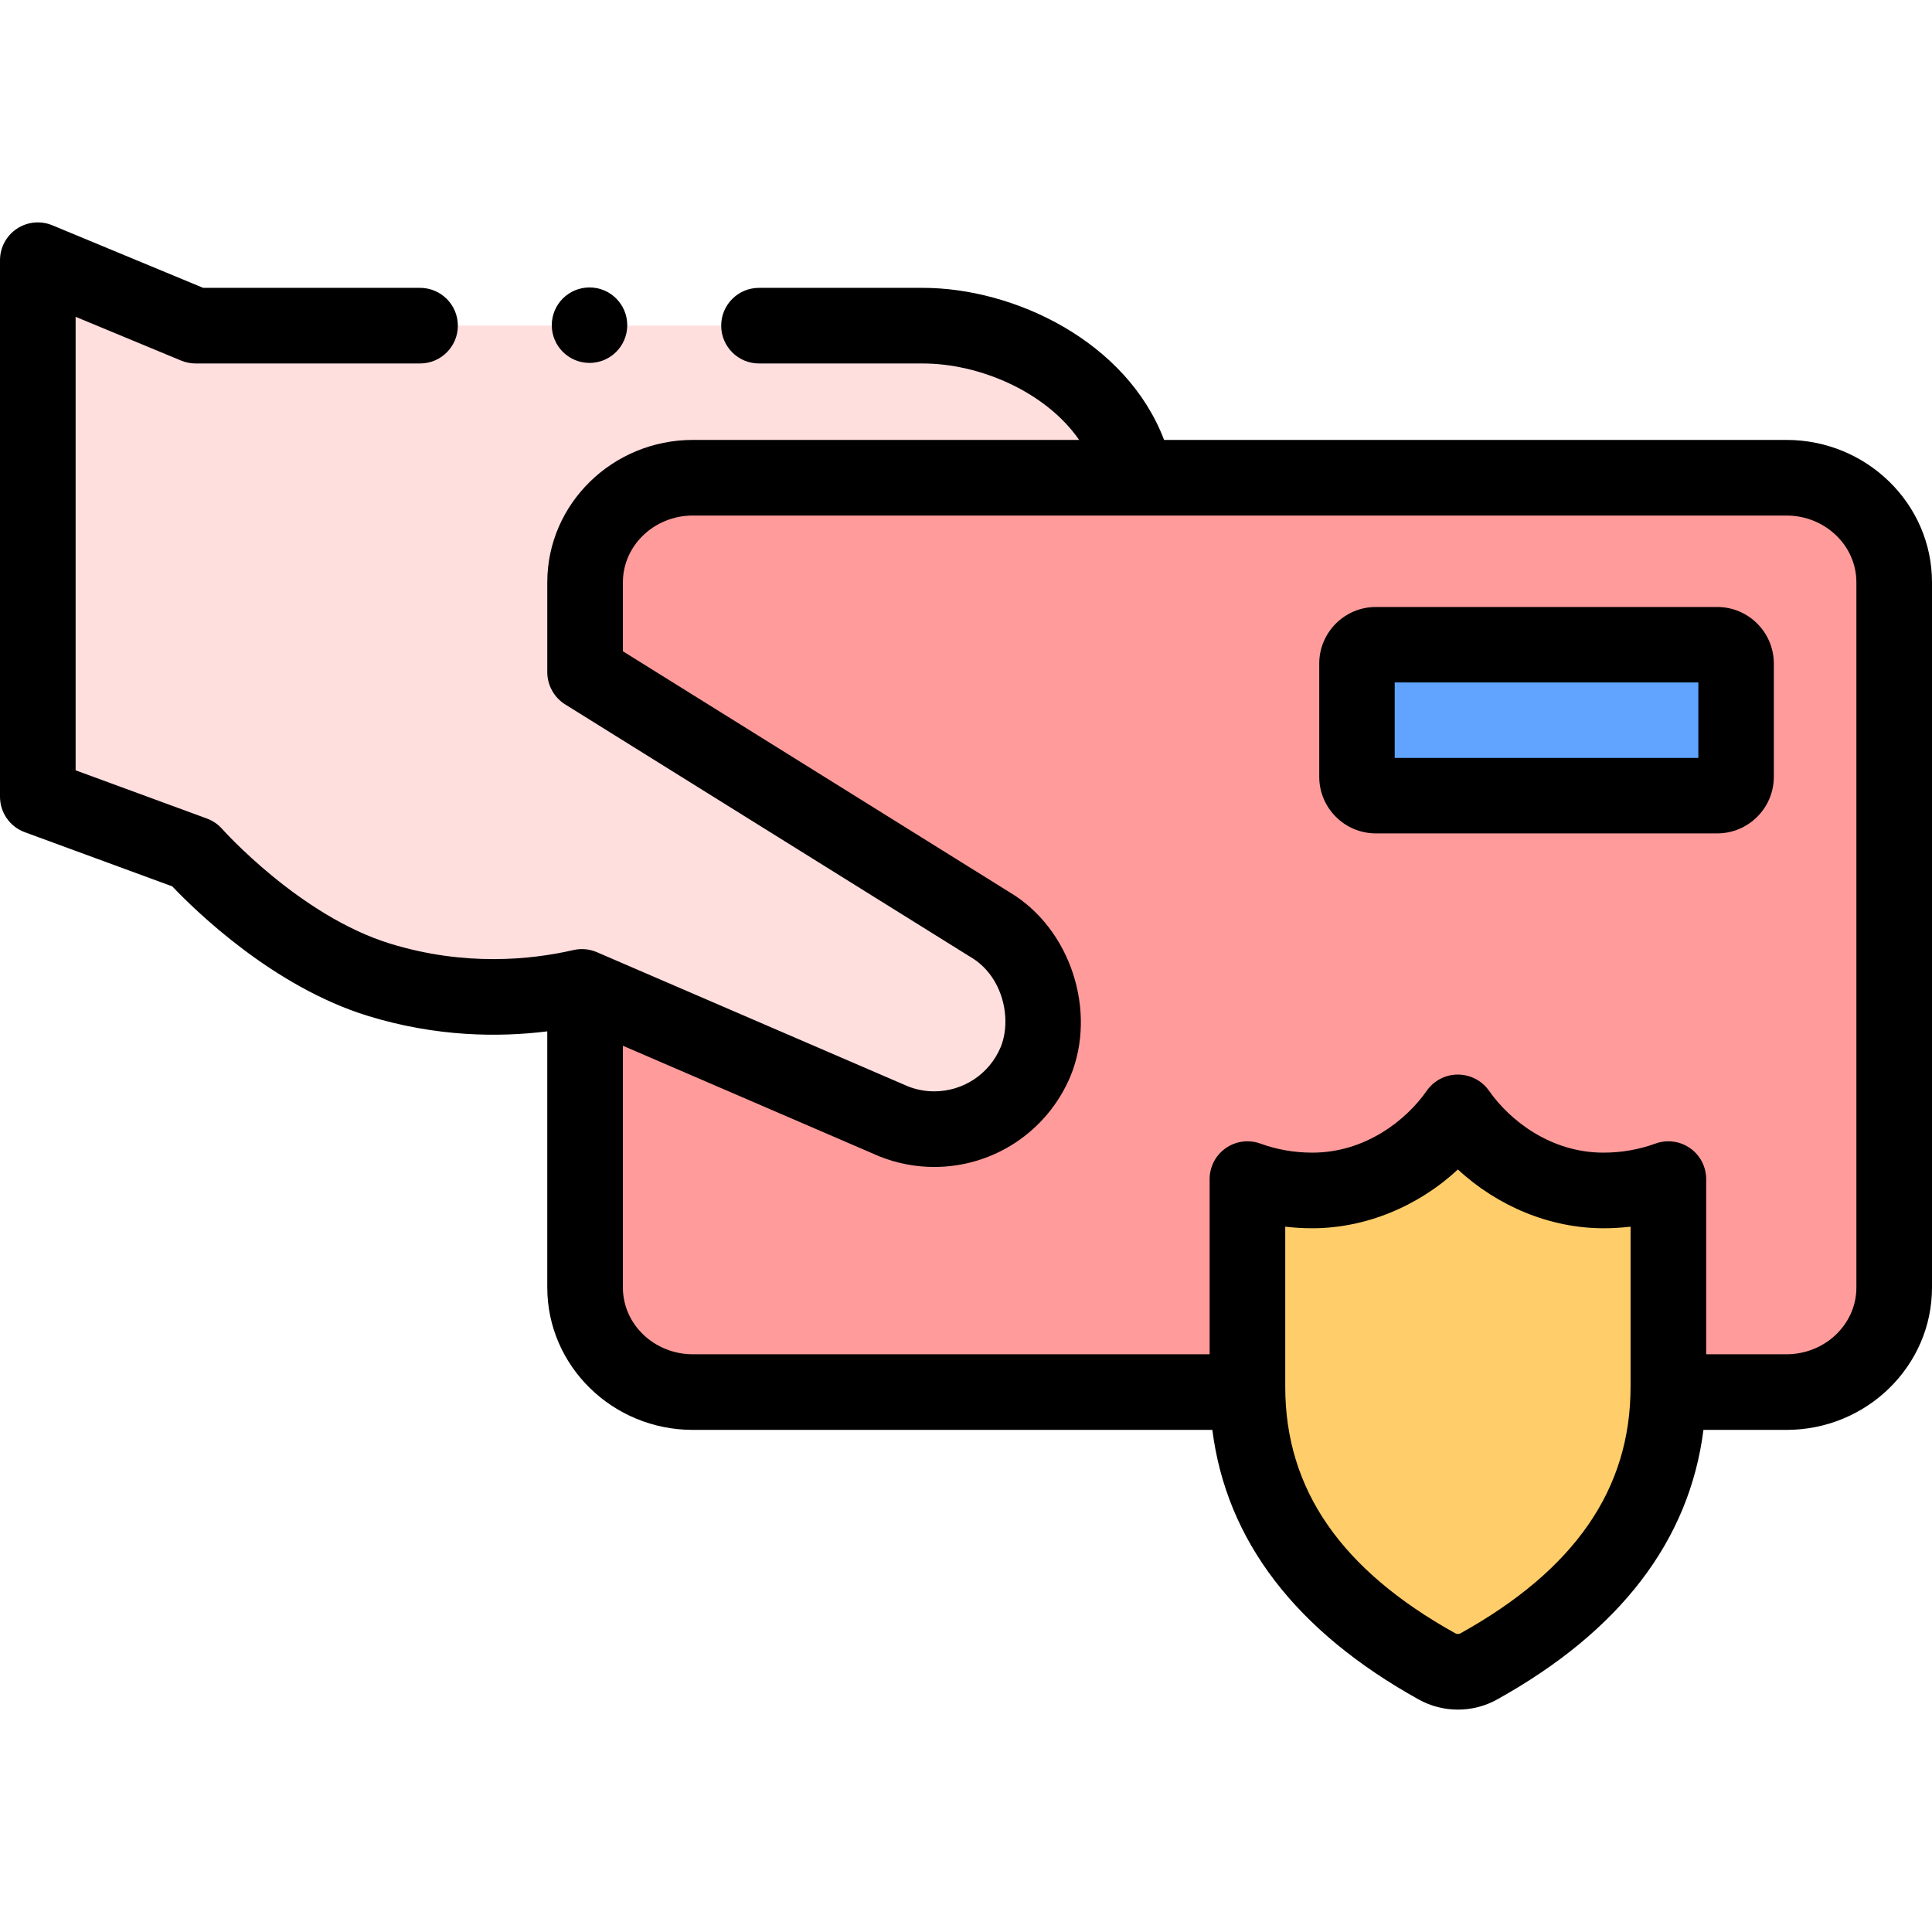
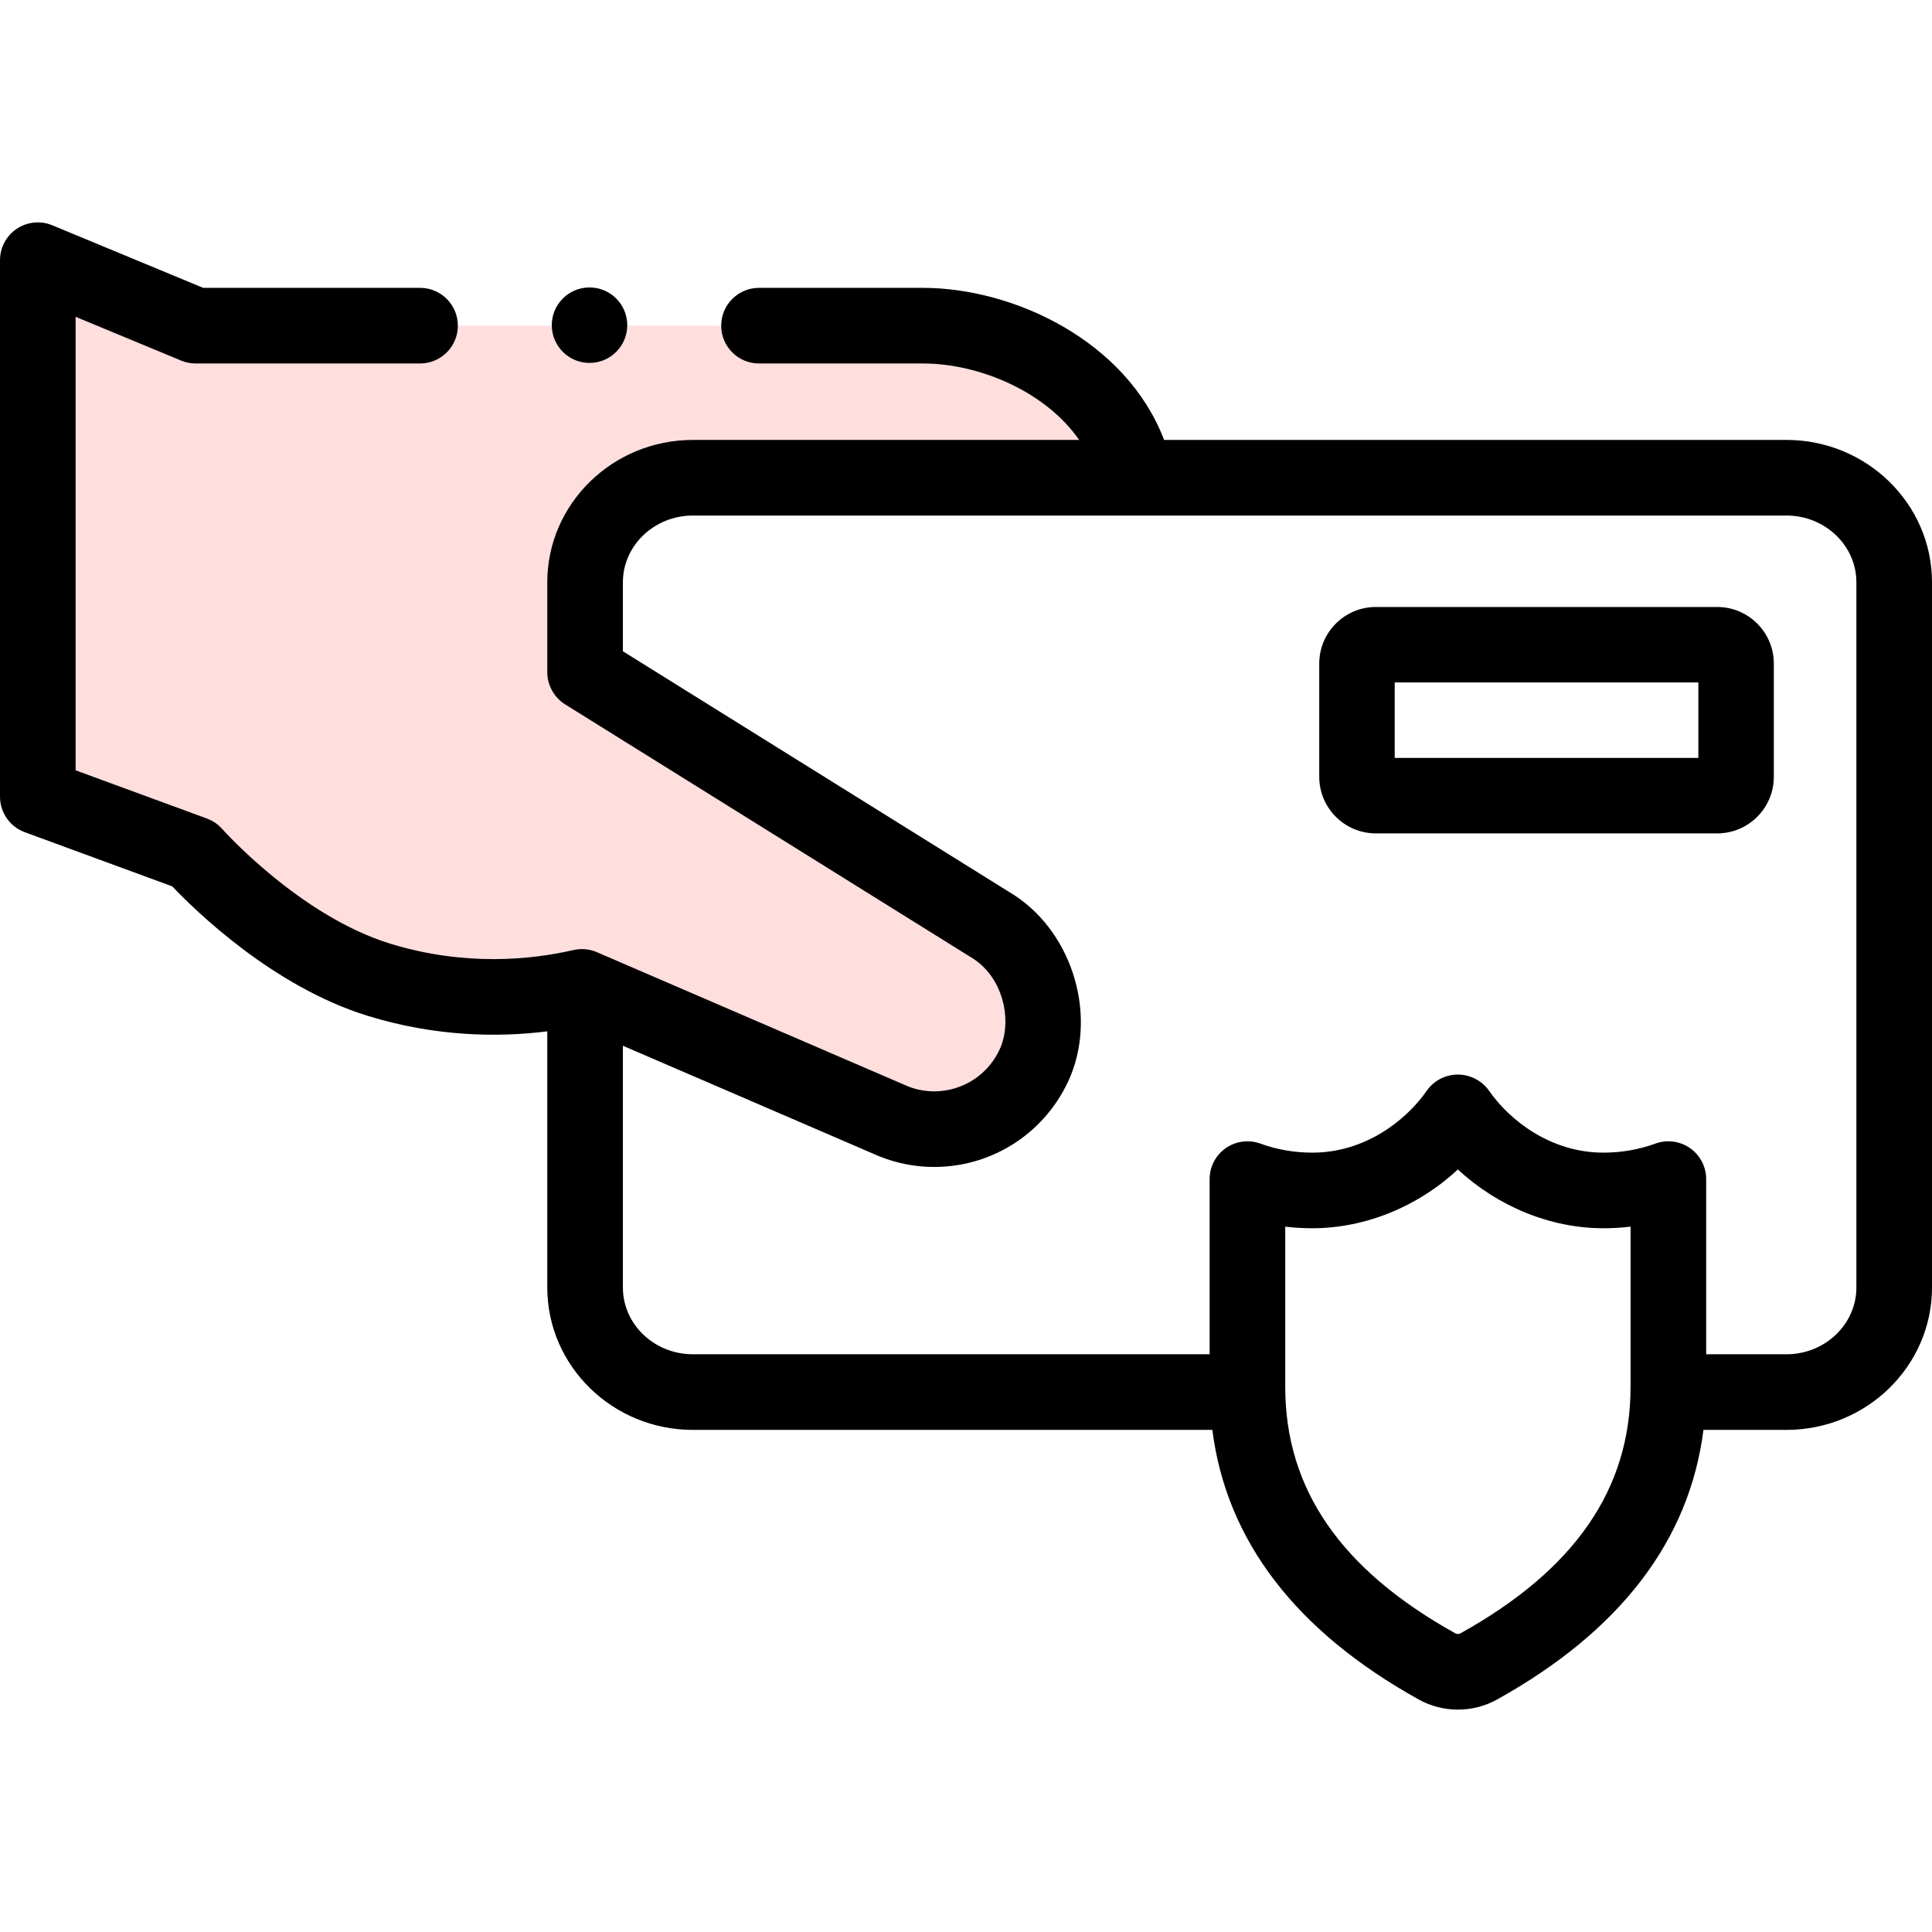
<svg xmlns="http://www.w3.org/2000/svg" id="Capa_1" height="512" viewBox="0 0 512 512" width="512">
  <g>
    <g>
-       <path clip-rule="evenodd" d="m469.866 368.917h-281.523c-17.736 0-32.114-14.378-32.114-32.114v-178.085c0-17.736 14.378-32.114 32.114-32.114h281.523c17.736 0 32.114 14.378 32.114 32.114v178.085c0 17.736-14.378 32.114-32.114 32.114z" fill="#ff9c9b" fill-rule="evenodd" />
      <path clip-rule="evenodd" d="m155.053 178.157 107.32 66.877c12.566 7.42 17.114 24.124 12.015 36.432-4.689 11.077-15.461 17.771-26.82 17.771-3.587 0-7.233-.668-10.761-2.075l-82.594-35.623c-9.225 2.122-29.645 5.521-53.722-1.876-27.102-8.323-49.116-33.338-49.116-33.338l-41.355-15.188v-142.181l41.824 17.349h201.36c23.603 0 43.763 17.028 47.71 40.299h-107.05c-21.435 0-38.811 17.376-38.811 38.811z" fill="#ffdede" fill-rule="evenodd" />
-       <path d="m442.133 312.476c-5.306 1.935-11.116 3.005-17.209 3.005-16.283 0-30.556-9.251-38.533-20.69h-.068c-7.976 11.44-22.249 20.69-38.533 20.69-6.093 0-11.903-1.07-17.209-3.005v55.058c0 32.739 19 56.726 50.29 74.11 3.355 1.864 7.616 1.864 10.971 0 31.29-17.384 50.29-41.371 50.29-74.11v-55.058z" fill="#ffcd69" />
-       <path d="m455.084 170.857h-90.472c-2.761 0-5 2.239-5 5v30c0 2.761 2.239 5 5 5h90.472c2.761 0 5-2.239 5-5v-30c0-2.761-2.238-5-5-5z" fill="#60a4ff" />
    </g>
    <g>
      <circle cx="156.229" cy="86.177" r="10" />
      <path d="m473.415 116.584h-164.921c-9.963-26.2-39.796-40.299-63.938-40.299h-43.413c-5.534 0-10.02 4.486-10.02 10.02 0 5.533 4.486 10.02 10.02 10.02h43.413c14.934 0 32.518 7.418 41.433 20.26h-102.37c-21.276 0-38.585 16.928-38.585 37.734v23.837c0 3.415 1.822 6.703 4.721 8.507l107.32 66.877c.068.042.136.083.204.124 8.546 5.046 10.96 16.468 7.883 23.897-2.998 7.082-9.903 11.658-17.593 11.658-2.369 0-4.701-.442-6.934-1.316l-82.453-35.564c-1.959-.843-4.136-1.043-6.214-.564-11.227 2.58-28.76 4.386-48.535-1.689-23.972-7.362-44.341-30.16-44.535-30.38-1.103-1.252-2.501-2.21-4.068-2.786l-34.79-12.777v-120.184l27.965 11.601c1.217.504 2.522.764 3.839.764h59.472c5.534 0 10.02-4.486 10.02-10.02 0-5.533-4.486-10.02-10.02-10.02h-57.476l-39.981-16.583c-3.092-1.282-6.621-.935-9.404.923-2.784 1.858-4.455 4.985-4.455 8.332v142.181c0 4.202 2.621 7.957 6.566 9.405l39.088 14.355c6.093 6.42 26.726 26.614 51.895 34.344 18.085 5.555 34.61 5.688 47.485 4.078v67.883c0 20.806 17.309 37.734 38.585 37.734h137.665c3.72 29.321 22.073 53.327 54.722 71.466 3.193 1.774 6.772 2.661 10.352 2.661 3.579 0 7.159-.887 10.351-2.661 32.651-18.139 51.004-42.145 54.723-71.466h21.983c21.276 0 38.585-16.928 38.585-37.734v-186.884c0-20.806-17.309-37.734-38.585-37.734zm-41.301 250.949c0 27.102-14.764 48.478-45.137 65.352-.33.184-.908.182-1.238 0-30.372-16.874-45.136-38.25-45.136-65.352v-42.452c2.371.279 4.769.419 7.189.419 14.057 0 28.005-5.776 38.567-15.578 10.562 9.801 24.51 15.578 38.567 15.578 2.42 0 4.819-.14 7.19-.419v42.452zm59.847-26.331c0 9.757-8.319 17.695-18.546 17.695h-21.262v-46.421c0-3.27-1.595-6.335-4.275-8.209-2.679-1.874-6.102-2.324-9.177-1.204-4.364 1.591-9 2.398-13.777 2.398-13.918 0-24.785-8.473-30.314-16.401-1.874-2.687-5.01-4.289-8.286-4.289s-6.345 1.602-8.219 4.289c-5.528 7.929-16.395 16.401-30.314 16.401-4.778 0-9.413-.806-13.777-2.398-3.072-1.12-6.498-.671-9.177 1.204s-4.275 4.939-4.275 8.209v46.421h-136.944c-10.227 0-18.546-7.937-18.546-17.695v-64.069l67.767 29.229c.086.037.172.072.259.108 4.639 1.848 9.508 2.786 14.47 2.786 15.756 0 29.906-9.376 36.077-23.956 7.204-17.39-.003-39.263-16.067-48.829l-102.506-63.876v-18.277c0-9.757 8.319-17.695 18.546-17.695h289.797c10.227 0 18.546 7.937 18.546 17.695z" />
      <path d="m455.084 220.857h-90.472c-8.271 0-15-6.729-15-15v-30c0-8.271 6.729-15 15-15h90.472c8.271 0 15 6.729 15 15v30c0 8.272-6.729 15-15 15zm-85.472-20h80.472v-20h-80.472zm85.472-20h.01z" />
    </g>
  </g>
</svg>